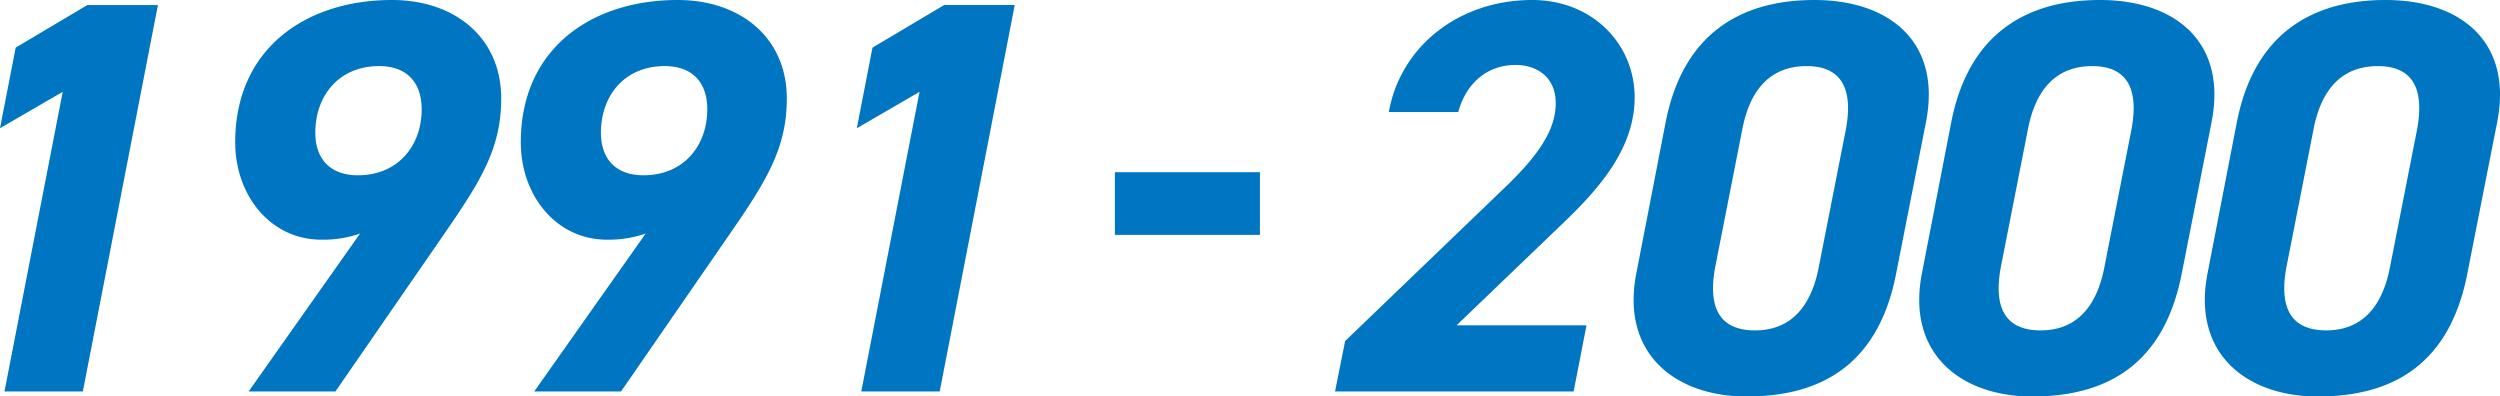
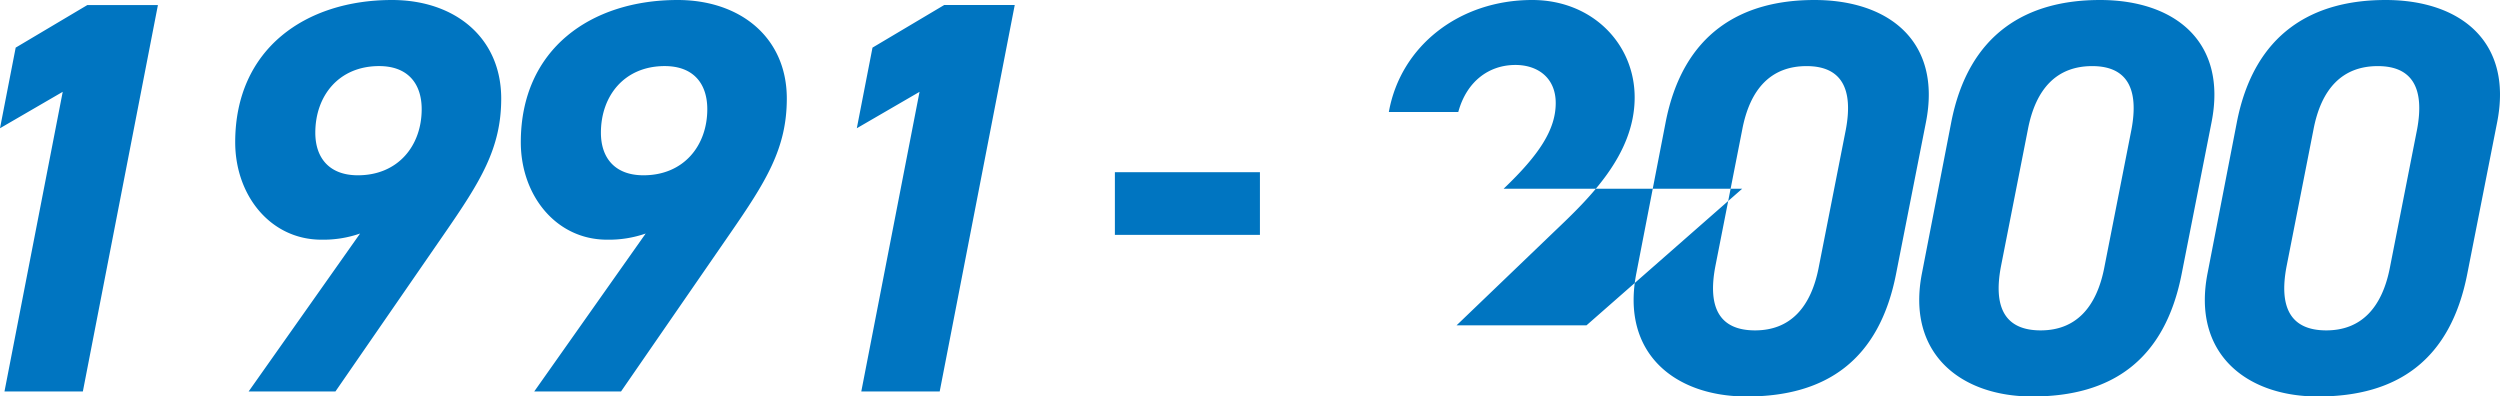
<svg xmlns="http://www.w3.org/2000/svg" width="383.924" height="60.888">
-   <path d="M24.252.774H13.416L2.408 7.314 0 19.694 9.632 14.1.688 60.114h12.036zm13.932 59.34h13.33L68.2 35.948c5.59-8.084 8.772-13.158 8.772-20.812C76.97 5.762 69.832 0 60.2 0 46.956 0 36.12 7.482 36.12 21.844c0 8.17 5.418 14.964 13.244 14.964a17.167 17.167 0 005.934-.946zM64.758 16.77c0 5.59-3.612 10.148-9.8 10.148-4.386 0-6.536-2.666-6.536-6.536 0-5.676 3.612-10.234 9.8-10.234 4.386 0 6.536 2.666 6.536 6.622zm17.286 43.344h13.33l16.684-24.166c5.59-8.084 8.772-13.158 8.772-20.812C120.83 5.762 113.692 0 104.06 0 90.816 0 79.98 7.482 79.98 21.844c0 8.17 5.418 14.964 13.244 14.964a17.167 17.167 0 005.934-.946zm26.574-43.344c0 5.59-3.612 10.148-9.8 10.148-4.386 0-6.536-2.666-6.536-6.536 0-5.676 3.612-10.234 9.8-10.234 4.386 0 6.536 2.666 6.536 6.622zm47.214-16H145l-11.012 6.544-2.408 12.38 9.632-5.59-8.944 46.01h12.04zm15.38 35.3h22.274v-9.626h-22.274zm72.426 13.89h-19.952L238.65 35.6c5.332-5.074 12.384-11.782 12.384-20.64C251.034 6.708 244.5 0 235.3 0c-11.18 0-20.21 7.052-22.016 17.2h10.664c1.29-4.73 4.73-7.224 8.772-7.224 3.44 0 6.192 1.978 6.192 5.848 0 4.042-2.494 7.912-8 13.158l-24.34 23.392-1.548 7.74h36.636zm52.116-31.126C298.248 6.364 290.078 0 278.64 0c-11.094 0-20.21 4.988-22.876 18.92l-4.472 23.048c-2.408 12.3 5.932 18.92 16.942 18.92 12.212 0 20.382-5.59 22.962-18.92zm-12.3 1.118l-4.13 20.984c-1.2 6.364-4.472 9.8-9.8 9.8-5.418 0-7.31-3.44-6.106-9.8l4.128-20.984c1.2-6.364 4.472-9.8 9.89-9.8 5.332 0 7.224 3.436 6.02 9.8zm56.16-1.118C342.108 6.364 333.938 0 322.5 0c-11.094 0-20.21 4.988-22.876 18.92l-4.472 23.048c-2.408 12.3 5.934 18.92 16.942 18.92 12.212 0 20.382-5.59 22.962-18.92zm-12.3 1.118l-4.128 20.984c-1.2 6.364-4.472 9.8-9.8 9.8-5.418 0-7.31-3.44-6.106-9.8l4.128-20.984c1.2-6.364 4.472-9.8 9.89-9.8 5.326 0 7.226 3.436 6.018 9.8zm56.16-1.118C385.968 6.364 377.8 0 366.36 0c-11.094 0-20.21 4.988-22.876 18.92l-4.472 23.048c-2.408 12.3 5.934 18.92 16.942 18.92 12.212 0 20.382-5.59 22.962-18.92zm-12.3 1.118l-4.128 20.984c-1.2 6.364-4.472 9.8-9.8 9.8-5.418 0-7.31-3.44-6.106-9.8l4.128-20.984c1.2-6.364 4.472-9.8 9.89-9.8 5.33 0 7.222 3.436 6.018 9.8z" fill="#0075c1" />
+   <path d="M24.252.774H13.416L2.408 7.314 0 19.694 9.632 14.1.688 60.114h12.036zm13.932 59.34h13.33L68.2 35.948c5.59-8.084 8.772-13.158 8.772-20.812C76.97 5.762 69.832 0 60.2 0 46.956 0 36.12 7.482 36.12 21.844c0 8.17 5.418 14.964 13.244 14.964a17.167 17.167 0 005.934-.946zM64.758 16.77c0 5.59-3.612 10.148-9.8 10.148-4.386 0-6.536-2.666-6.536-6.536 0-5.676 3.612-10.234 9.8-10.234 4.386 0 6.536 2.666 6.536 6.622zm17.286 43.344h13.33l16.684-24.166c5.59-8.084 8.772-13.158 8.772-20.812C120.83 5.762 113.692 0 104.06 0 90.816 0 79.98 7.482 79.98 21.844c0 8.17 5.418 14.964 13.244 14.964a17.167 17.167 0 005.934-.946zm26.574-43.344c0 5.59-3.612 10.148-9.8 10.148-4.386 0-6.536-2.666-6.536-6.536 0-5.676 3.612-10.234 9.8-10.234 4.386 0 6.536 2.666 6.536 6.622zm47.214-16H145l-11.012 6.544-2.408 12.38 9.632-5.59-8.944 46.01h12.04zm15.38 35.3h22.274v-9.626h-22.274zm72.426 13.89h-19.952L238.65 35.6c5.332-5.074 12.384-11.782 12.384-20.64C251.034 6.708 244.5 0 235.3 0c-11.18 0-20.21 7.052-22.016 17.2h10.664c1.29-4.73 4.73-7.224 8.772-7.224 3.44 0 6.192 1.978 6.192 5.848 0 4.042-2.494 7.912-8 13.158h36.636zm52.116-31.126C298.248 6.364 290.078 0 278.64 0c-11.094 0-20.21 4.988-22.876 18.92l-4.472 23.048c-2.408 12.3 5.932 18.92 16.942 18.92 12.212 0 20.382-5.59 22.962-18.92zm-12.3 1.118l-4.13 20.984c-1.2 6.364-4.472 9.8-9.8 9.8-5.418 0-7.31-3.44-6.106-9.8l4.128-20.984c1.2-6.364 4.472-9.8 9.89-9.8 5.332 0 7.224 3.436 6.02 9.8zm56.16-1.118C342.108 6.364 333.938 0 322.5 0c-11.094 0-20.21 4.988-22.876 18.92l-4.472 23.048c-2.408 12.3 5.934 18.92 16.942 18.92 12.212 0 20.382-5.59 22.962-18.92zm-12.3 1.118l-4.128 20.984c-1.2 6.364-4.472 9.8-9.8 9.8-5.418 0-7.31-3.44-6.106-9.8l4.128-20.984c1.2-6.364 4.472-9.8 9.89-9.8 5.326 0 7.226 3.436 6.018 9.8zm56.16-1.118C385.968 6.364 377.8 0 366.36 0c-11.094 0-20.21 4.988-22.876 18.92l-4.472 23.048c-2.408 12.3 5.934 18.92 16.942 18.92 12.212 0 20.382-5.59 22.962-18.92zm-12.3 1.118l-4.128 20.984c-1.2 6.364-4.472 9.8-9.8 9.8-5.418 0-7.31-3.44-6.106-9.8l4.128-20.984c1.2-6.364 4.472-9.8 9.89-9.8 5.33 0 7.222 3.436 6.018 9.8z" fill="#0075c1" />
</svg>